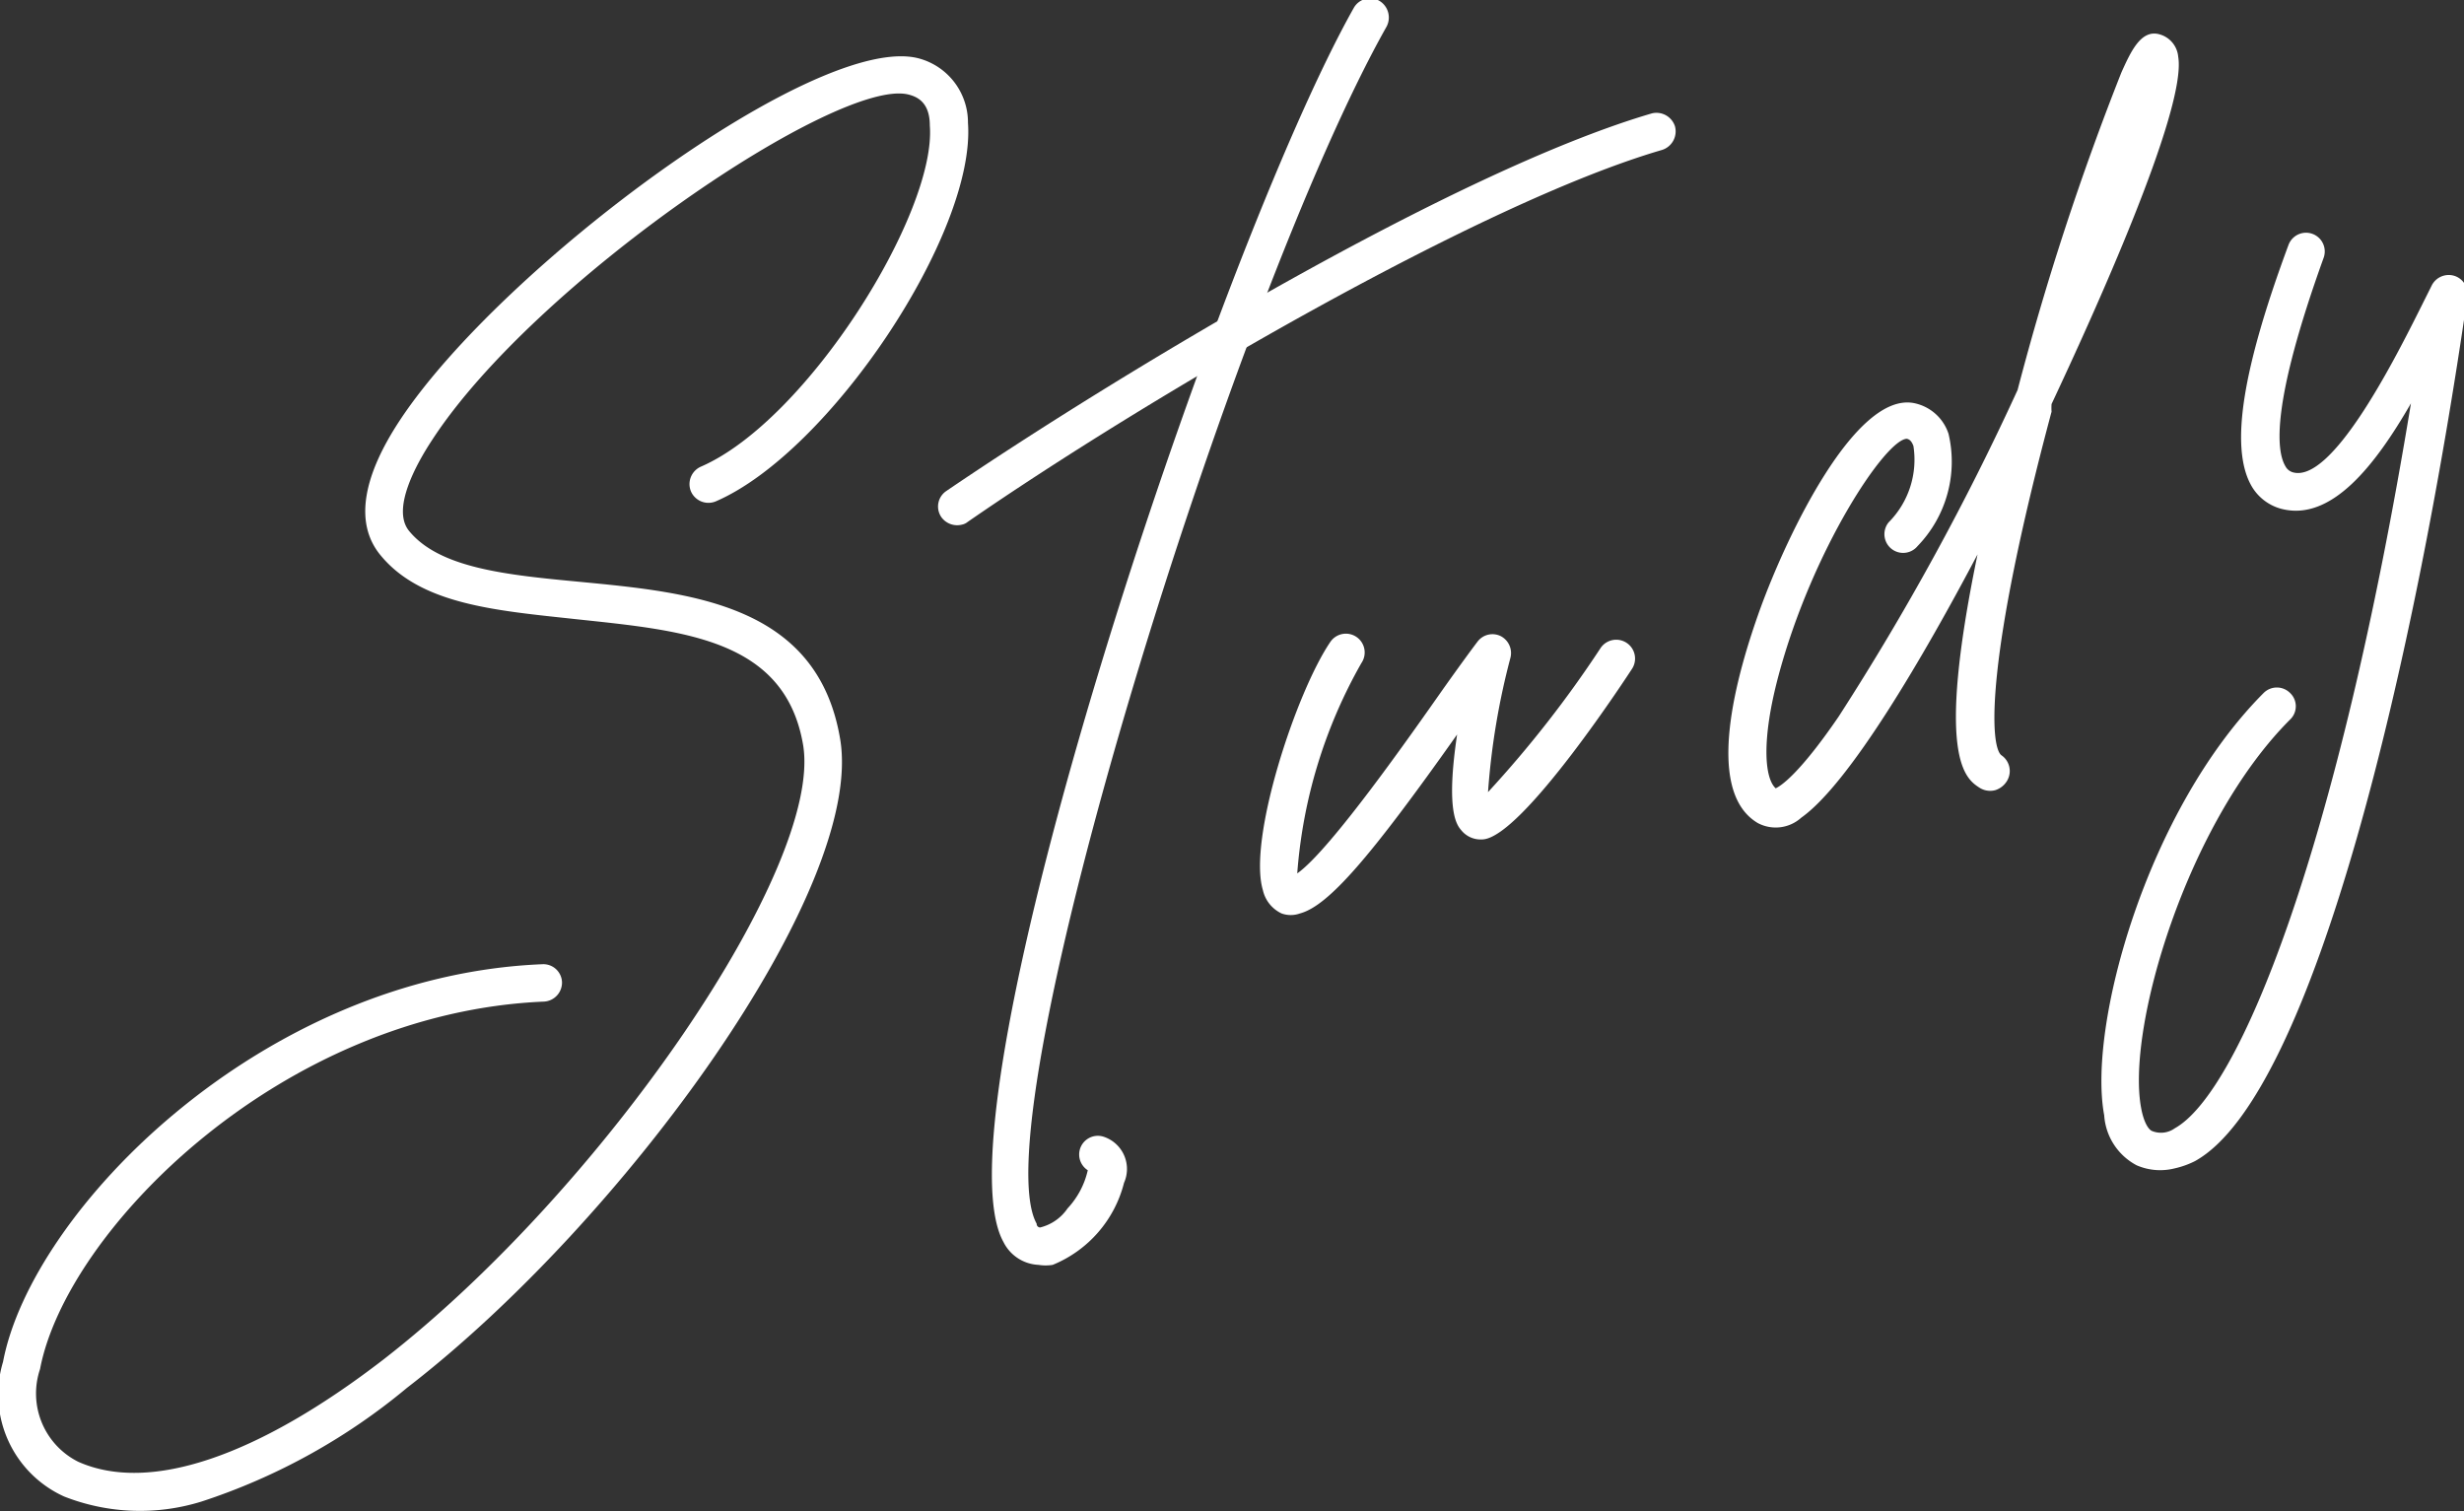
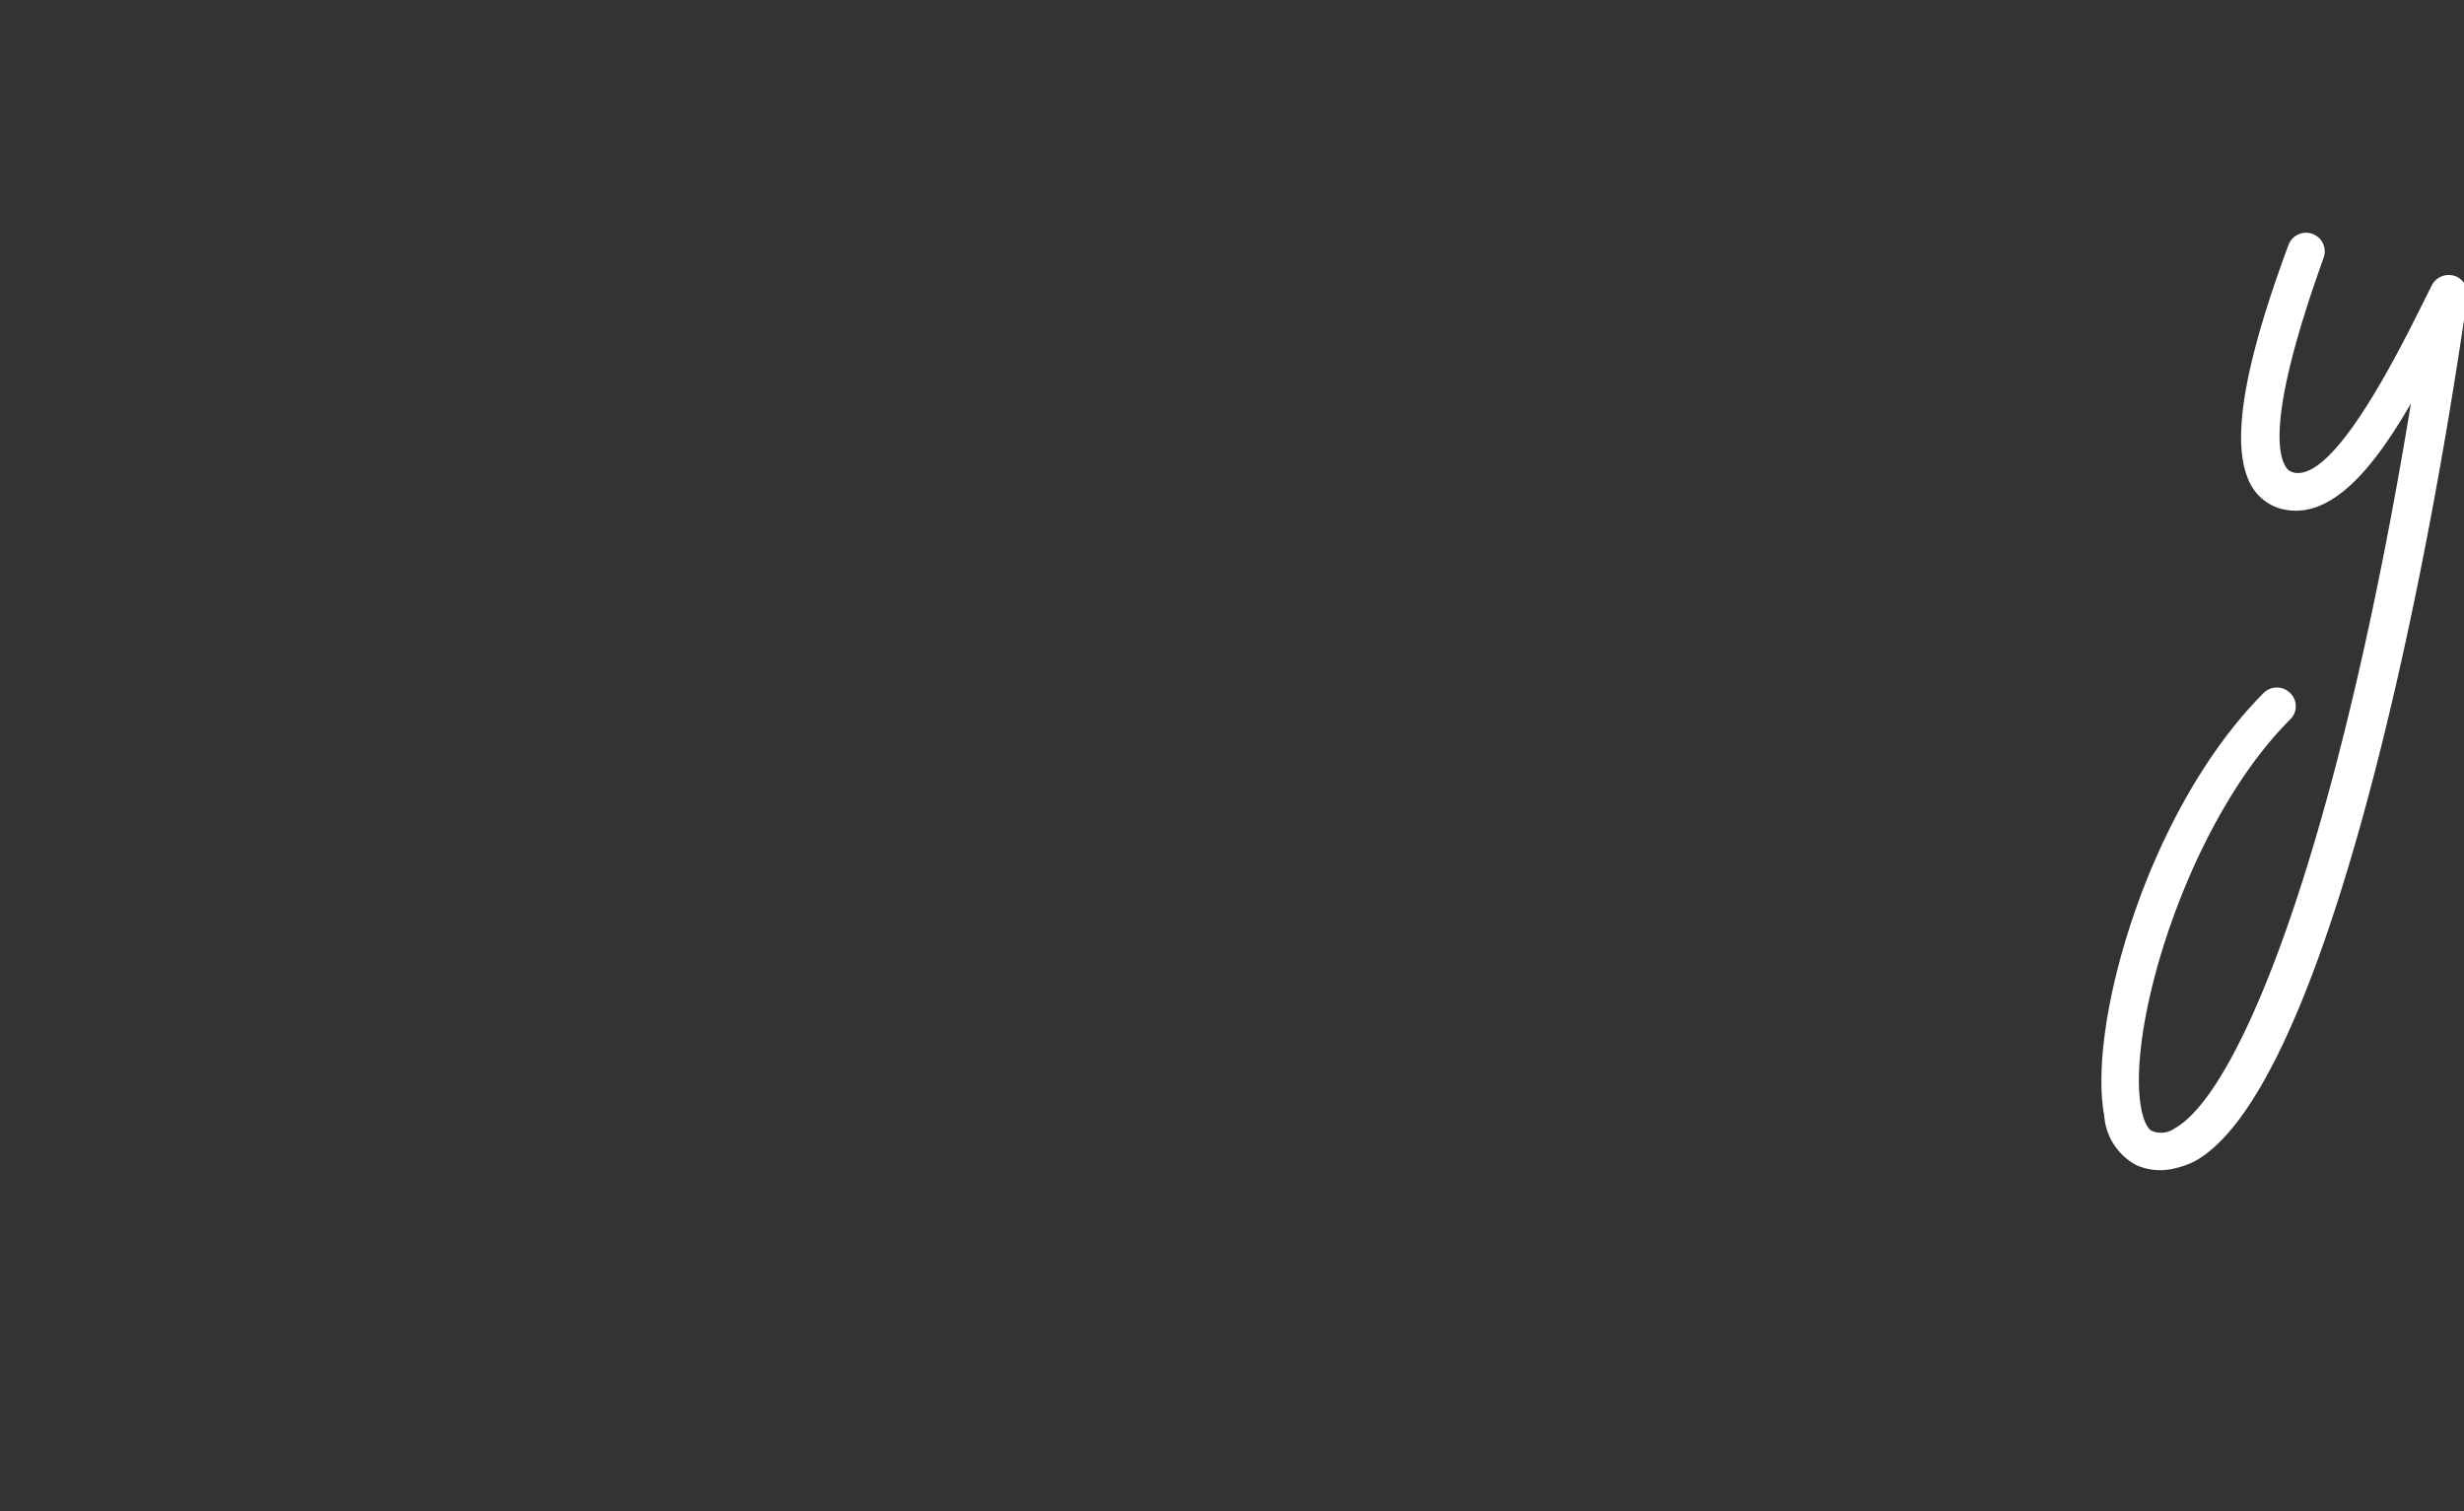
<svg xmlns="http://www.w3.org/2000/svg" viewBox="0 0 64.58 39.6">
  <rect x="0" y="0" width="64.58" height="39.6" fill="#333333" stroke="none" />
  <defs>
    <style>.cls-1{fill:#fff;}</style>
  </defs>
  <g id="レイヤー_2" data-name="レイヤー 2">
    <g id="design">
-       <path class="cls-1" d="M52.29,20.71a.52.52,0,0,1-.4-.06c-.37-.24-1.17-.75-.06-6.12-1.41,2.67-3.35,6-4.62,6.9a1,1,0,0,1-1.14.14c-1.42-.84-.56-3.89.07-5.63.73-2,2.49-5.63,4-5.38a1.2,1.2,0,0,1,.93.81,3.18,3.18,0,0,1-.81,2.94.49.49,0,0,1-.76-.62,2.33,2.33,0,0,0,.65-2c-.06-.17-.14-.18-.17-.19-.55,0-2.48,2.89-3.37,6.22-.45,1.69-.36,2.68-.07,2.94.13-.06.61-.36,1.65-1.88a68.07,68.07,0,0,0,4.69-8.56A72.13,72.13,0,0,1,55.6,1.9c.24-.53.51-1.14,1-1a.67.67,0,0,1,.49.59c.23,1.38-2.24,6.8-3.32,9.1a1.46,1.46,0,0,0,0,.2c-1.74,6.5-1.62,8.74-1.32,9a.5.5,0,0,1,.15.68A.55.55,0,0,1,52.29,20.71Z" />
-       <path class="cls-1" d="M27.59,33.15a1.17,1.17,0,0,1-.37,0,1.08,1.08,0,0,1-.92-.6c-1.9-3.42,5.61-26,9.18-32.34a.49.49,0,0,1,.67-.19.51.51,0,0,1,.19.68c-4,7.09-10.68,28.66-9.17,31.37,0,.09.08.1.09.1a1.22,1.22,0,0,0,.72-.5,2.16,2.16,0,0,0,.53-1,.49.49,0,0,1,.44-.87A.89.89,0,0,1,29.46,31,3.16,3.16,0,0,1,27.59,33.15Z" />
-       <path class="cls-1" d="M25.21,13.75a.51.51,0,0,1-.54-.2.49.49,0,0,1,.13-.68c4.41-3,13.33-8.39,18.5-9.9h0a.51.51,0,0,1,.6.34.51.51,0,0,1-.34.62C38.79,5.32,30,10.47,25.36,13.68A.34.34,0,0,1,25.21,13.75Z" />
-       <path class="cls-1" d="M34.07,23.94a.71.71,0,0,1-.48,0,.89.89,0,0,1-.49-.61c-.4-1.33.87-5.19,1.77-6.51a.49.49,0,1,1,.81.56A13.12,13.12,0,0,0,34,22.89c.86-.6,3-3.66,3.85-4.87.42-.59.72-1,.88-1.21a.49.49,0,0,1,.6-.14.5.5,0,0,1,.26.56A19,19,0,0,0,39,20.76,29.3,29.3,0,0,0,41.94,17a.49.49,0,0,1,.84.52S39.88,22,38.84,22a.65.65,0,0,1-.54-.24c-.12-.14-.41-.5-.11-2.51C35.92,22.46,34.82,23.74,34.07,23.94Zm0-.88Z" />
      <path class="cls-1" d="M57,30.62a1.55,1.55,0,0,1-1-.08,1.6,1.6,0,0,1-.85-1.31c-.44-2.34,1.12-8,4.18-11.07a.49.49,0,0,1,.69,0,.48.48,0,0,1,0,.7c-2.7,2.7-4.3,8.1-3.9,10.19.07.37.19.55.28.59a.62.62,0,0,0,.6-.07c1.69-.94,4.26-7.26,6.19-19-.95,1.65-2.09,3.09-3.38,2.77a1.28,1.28,0,0,1-.83-.66c-.52-1-.21-3,1-6.26a.49.49,0,0,1,.92.34c-1.38,3.83-1.24,5.06-1,5.46a.32.32,0,0,0,.2.16c1,.27,2.57-2.77,3.3-4.23l.34-.68a.5.5,0,0,1,.59-.24.5.5,0,0,1,.34.54c-1.35,9.37-4,20.92-7.14,22.66A2.27,2.27,0,0,1,57,30.62Z" />
-       <path class="cls-1" d="M5.29,39.35a5.43,5.43,0,0,1-3.61-.13,2.94,2.94,0,0,1-1.6-3.53c.75-3.95,6.76-10.12,14.14-10.42a.49.49,0,0,1,.51.47.5.5,0,0,1-.47.51c-6.9.29-12.52,6-13.21,9.63a2,2,0,0,0,1,2.43c1.86.83,4.69-.13,8-2.68,5.77-4.48,11.52-12.91,11-16.1-.47-2.78-3.12-3-5.93-3.3C13,16,11,15.85,9.94,14.51c-.63-.81-.45-2,.55-3.51C13.14,7,21.43.83,24.08,1.53a1.74,1.74,0,0,1,1.29,1.69c.21,2.88-3.62,8.63-6.61,9.92a.5.5,0,0,1-.65-.26.5.5,0,0,1,.26-.65c2.79-1.21,6.18-6.66,6-8.94,0-.6-.32-.75-.55-.81C22,2,14,7.41,11.32,11.54c-.42.64-1.05,1.79-.61,2.36.8,1,2.6,1.17,4.5,1.35,2.92.28,6.22.59,6.81,4.12.66,3.92-5.69,12.64-11.35,17A16.33,16.33,0,0,1,5.29,39.35Z" />
    </g>
  </g>
</svg>